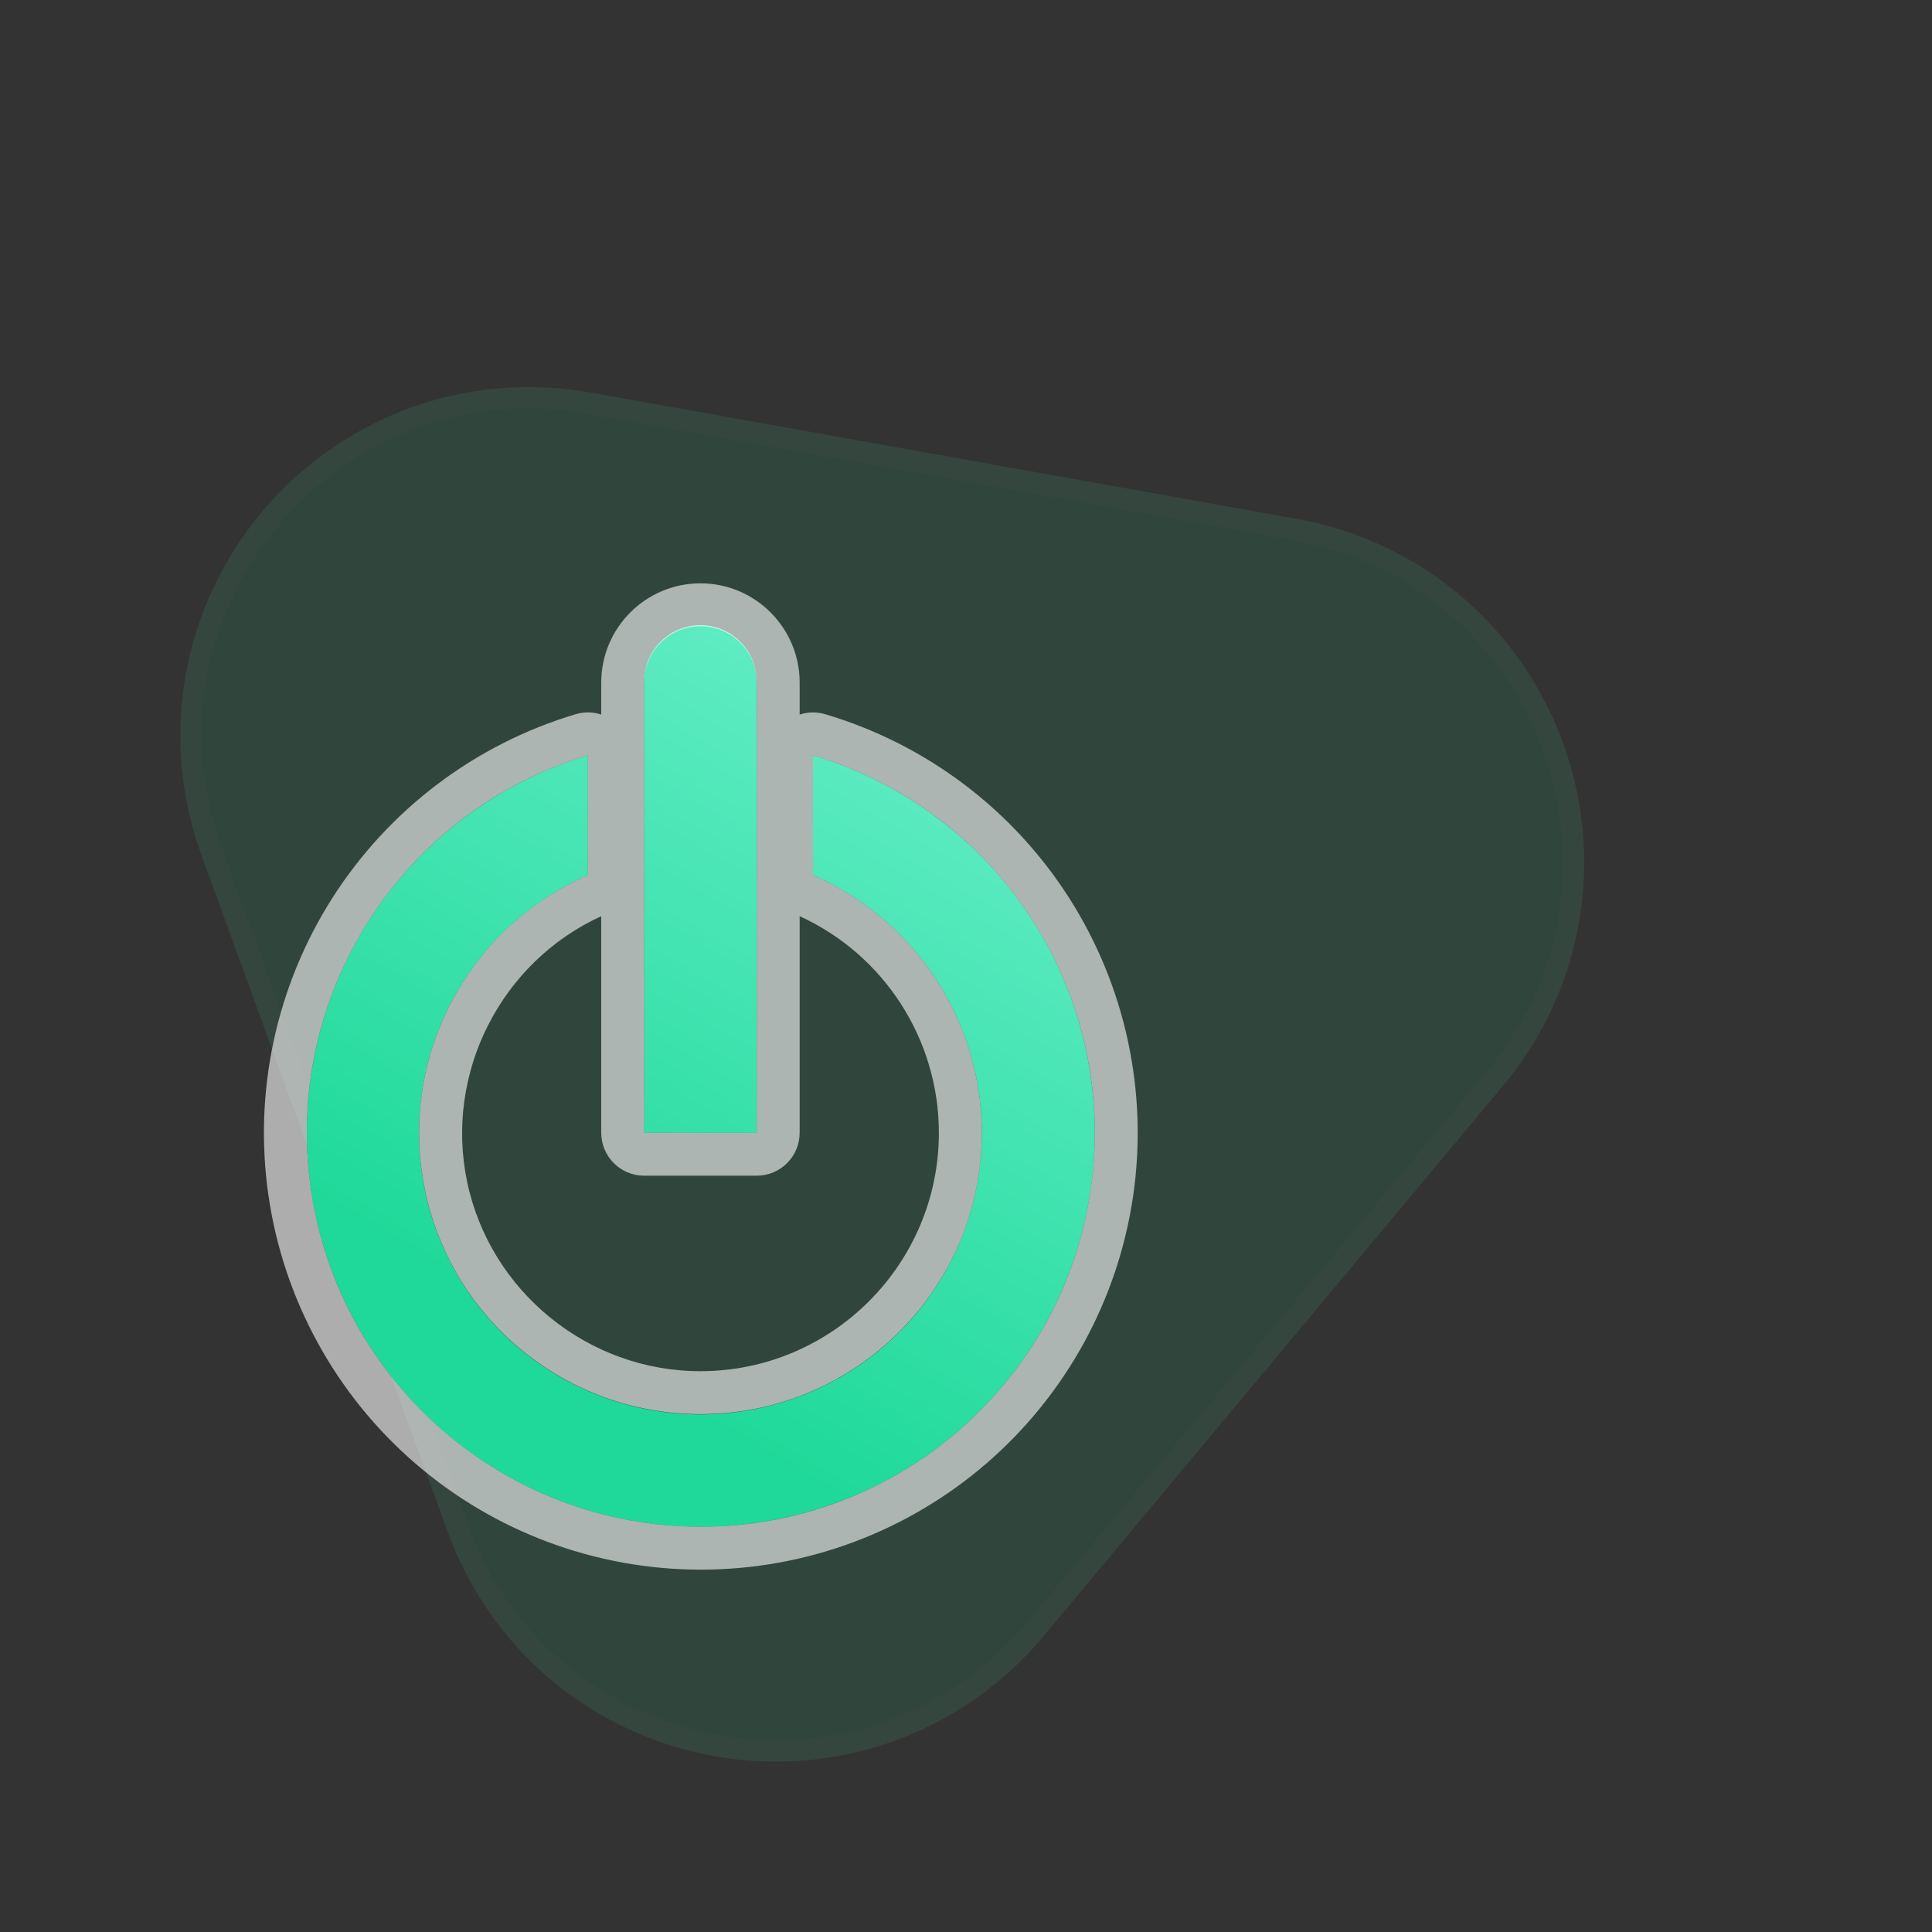
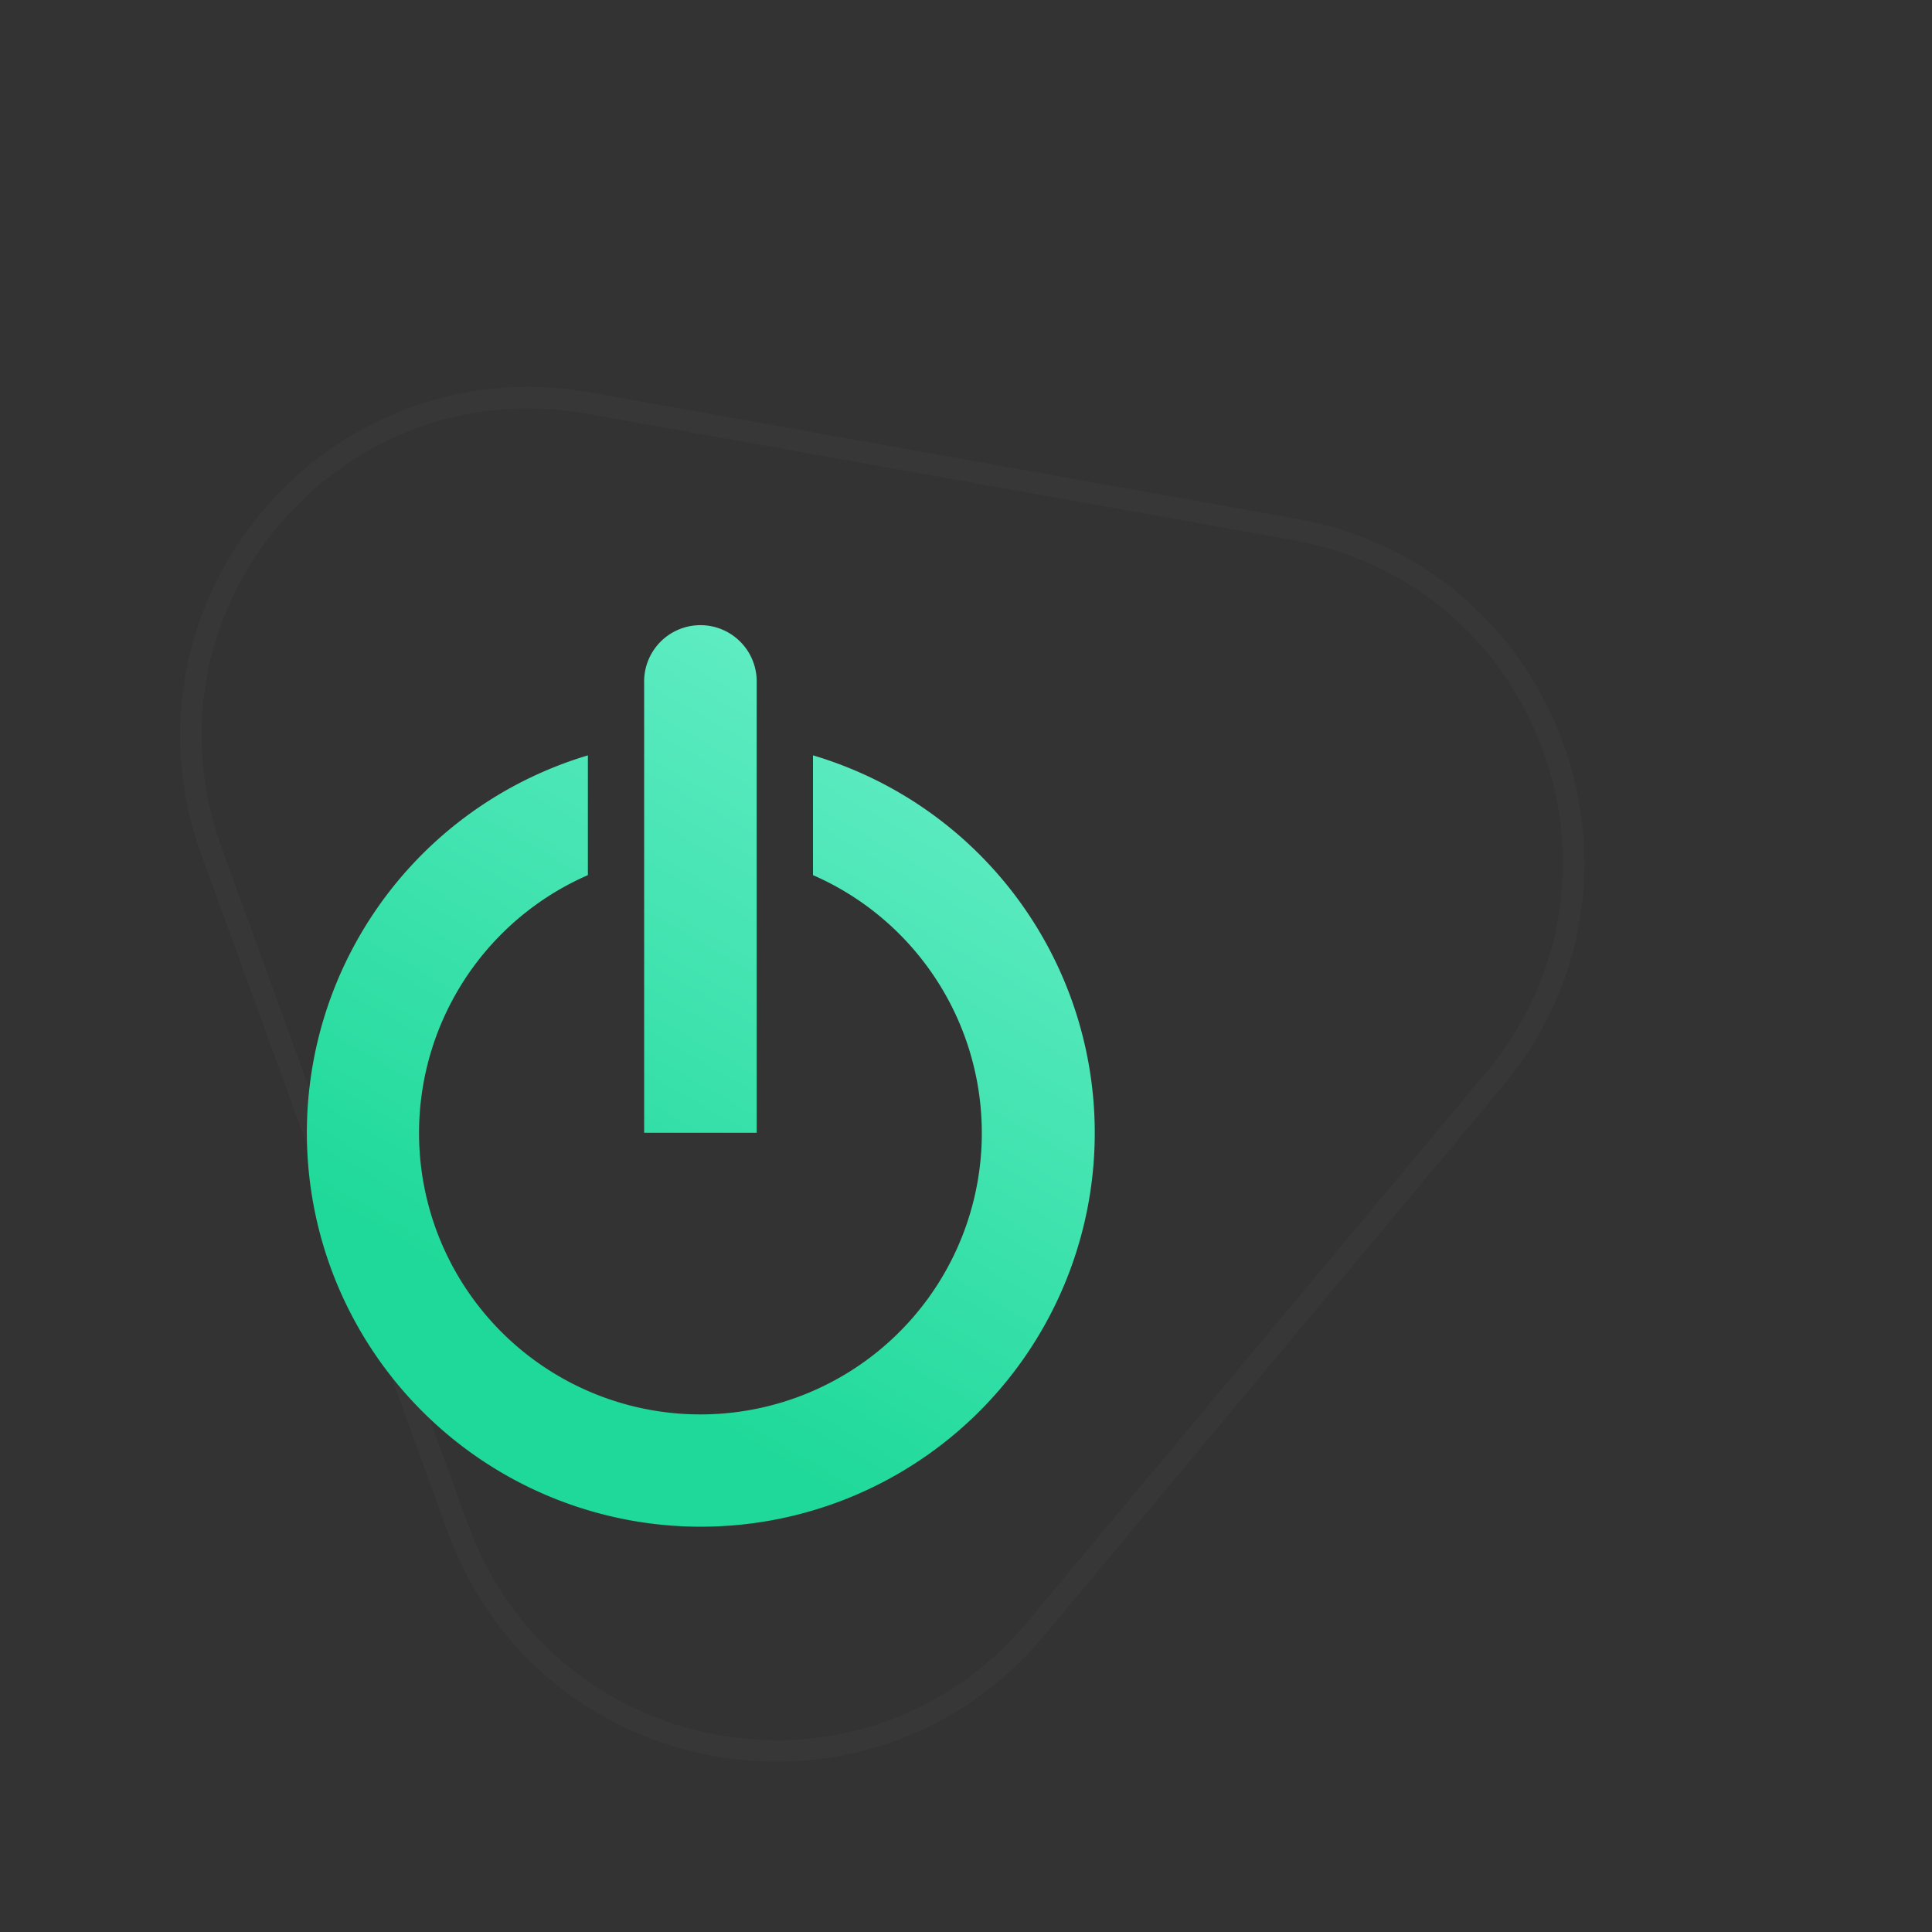
<svg xmlns="http://www.w3.org/2000/svg" width="90" height="90" viewBox="0 0 90 90">
  <rect x="0" y="0" width="90" height="90" fill="#333333" stroke="none" />
  <defs>
    <linearGradient id="linear-gradient" x1="0.5" y1="0.891" x2="1" y2="-0.103" gradientUnits="objectBoundingBox">
      <stop offset="0" stop-color="#1ed999" />
      <stop offset="1" stop-color="#77f3d2" />
    </linearGradient>
  </defs>
  <g id="_4" data-name="4" transform="translate(-278 -3143)">
    <g transform="translate(278 3143)" fill="#fff" stroke="#707070" stroke-width="1" opacity="0">
-       <rect width="90" height="90" stroke="none" />
-       <rect x="0.5" y="0.5" width="89" height="89" fill="none" />
-     </g>
+       </g>
    <g transform="translate(2 -126)">
      <g transform="translate(346.35 3259.16) rotate(70)" fill="#12f297" opacity="0.1">
-         <path d="M28.557,20.98a16.25,16.25,0,0,1,28.106,0L73.436,49.868a16.25,16.25,0,0,1-14.053,24.41H25.836a16.25,16.25,0,0,1-14.053-24.41Z" stroke="none" />
        <path d="M 42.61 13.889 C 37.112 13.889 32.182 16.728 29.422 21.482 L 12.648 50.37 C 9.876 55.145 9.865 60.852 12.62 65.636 C 15.374 70.421 20.315 73.278 25.836 73.278 L 59.383 73.278 C 64.904 73.278 69.845 70.421 72.6 65.636 C 75.354 60.852 75.344 55.145 72.571 50.37 L 55.798 21.482 C 53.037 16.728 48.107 13.889 42.61 13.889 M 42.61 12.889 C 48.07 12.889 53.531 15.586 56.662 20.98 L 73.436 49.868 C 79.726 60.701 71.91 74.278 59.383 74.278 L 25.836 74.278 C 13.309 74.278 5.493 60.701 11.783 49.868 L 28.557 20.98 C 31.689 15.586 37.149 12.889 42.61 12.889 Z" stroke="none" fill="rgba(255,255,255,0.22)" />
      </g>
      <g transform="translate(169.967 3234.174)" stroke-linecap="round" stroke-linejoin="round" fill="url(#linear-gradient)">
        <path d="M138.662,105.946a18.351,18.351,0,0,1-5.243-35.932v5.579a13.108,13.108,0,1,0,10.486,0V70.013a18.345,18.345,0,0,1-5.243,35.932Zm-2.622-39.324a2.622,2.622,0,1,1,5.243,0V87.594h-5.243Z" stroke="none" />
-         <path d="M 138.687 105.946 C 147.794 105.946 155.524 99.263 156.839 90.249 C 158.156 81.227 152.646 72.607 143.905 70.013 L 143.905 75.592 C 148.679 77.675 151.766 82.386 151.77 87.594 C 151.77 94.834 145.902 100.702 138.662 100.702 C 138.661 100.702 138.66 100.702 138.659 100.702 C 132.456 100.702 127.102 96.351 125.834 90.278 C 124.566 84.204 127.732 78.074 133.419 75.592 L 133.419 70.013 C 124.696 72.623 119.205 81.234 120.52 90.244 C 121.835 99.254 129.557 105.937 138.662 105.946 C 138.671 105.946 138.678 105.946 138.687 105.946 M 141.284 87.594 L 141.284 66.622 C 141.284 65.174 140.11 64 138.662 64 C 137.214 64 136.041 65.174 136.041 66.622 L 136.041 87.594 L 141.284 87.594 M 138.687 107.946 L 138.661 107.946 C 133.777 107.941 129.054 106.179 125.361 102.983 C 121.668 99.787 119.246 95.365 118.541 90.533 C 117.836 85.7 118.894 80.771 121.519 76.653 C 124.144 72.536 128.167 69.497 132.846 68.097 C 133.241 67.979 133.658 67.987 134.041 68.112 L 134.041 66.622 C 134.041 64.073 136.114 62 138.662 62 C 141.211 62 143.284 64.073 143.284 66.622 L 143.284 68.112 C 143.665 67.988 144.08 67.979 144.474 68.096 C 149.163 69.487 153.195 72.523 155.829 76.643 C 158.463 80.764 159.525 85.699 158.818 90.538 C 158.113 95.373 155.689 99.795 151.993 102.991 C 148.297 106.186 143.572 107.946 138.687 107.946 Z M 134.041 77.505 C 129.359 79.647 126.736 84.814 127.792 89.87 C 128.86 94.988 133.431 98.702 138.659 98.702 C 144.787 98.702 149.77 93.719 149.77 87.594 C 149.766 83.248 147.227 79.308 143.284 77.505 L 143.284 87.594 C 143.284 88.699 142.388 89.594 141.284 89.594 L 136.041 89.594 C 134.936 89.594 134.041 88.699 134.041 87.594 L 134.041 77.505 Z" stroke="none" fill="rgba(255,255,255,0.6)" />
      </g>
    </g>
  </g>
</svg>